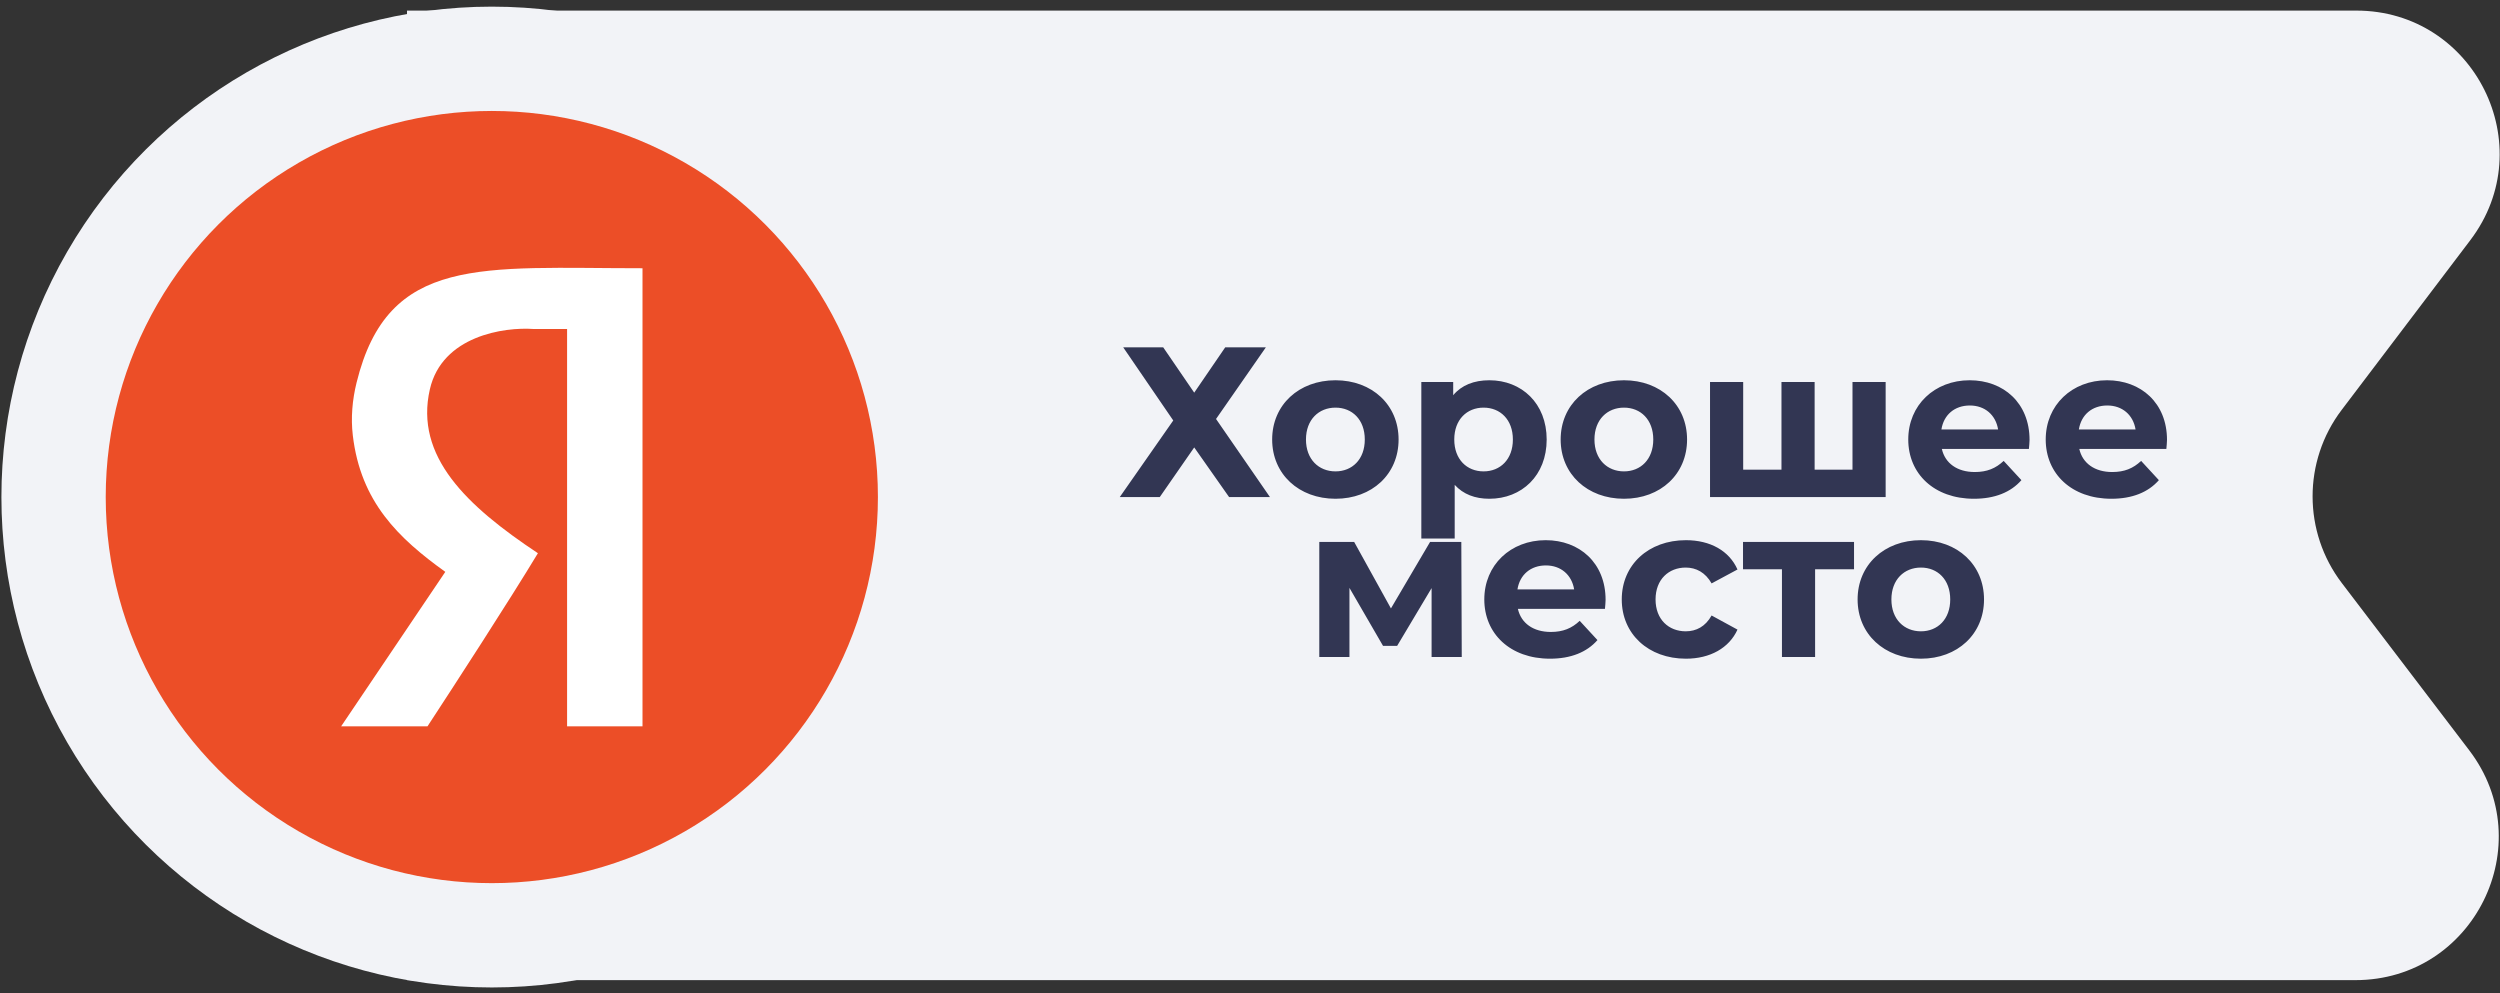
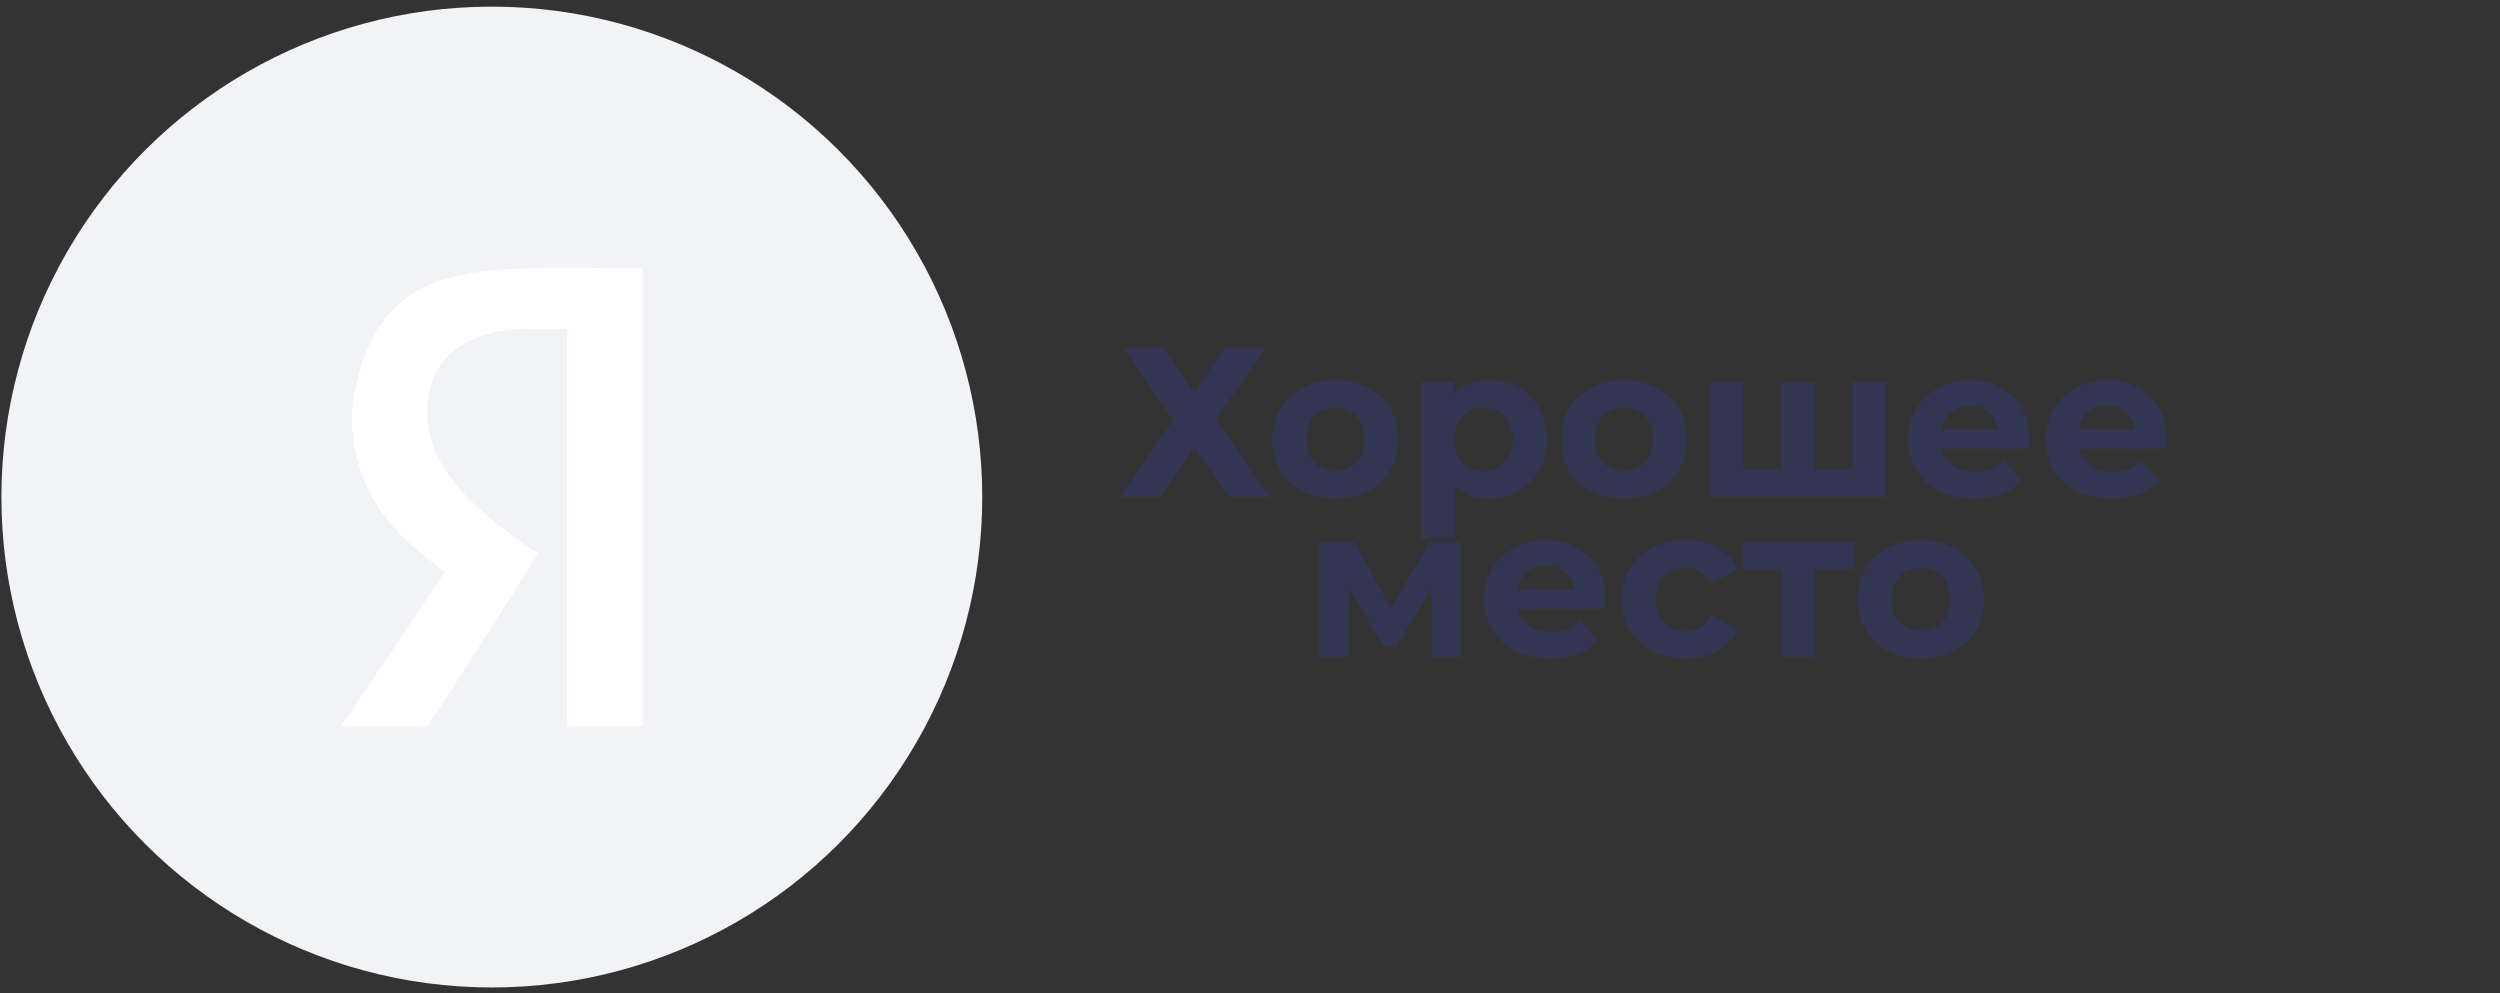
<svg xmlns="http://www.w3.org/2000/svg" width="297" height="118" viewBox="0 0 297 118" fill="none">
  <rect x="0" y="0" width="297" height="118" fill="#333333" stroke="none" />
-   <path d="M293.478 28.527L278.187 48.702C273.576 54.786 273.586 63.199 278.213 69.272L293.347 89.138C301.872 100.328 293.891 116.44 279.824 116.44L48.353 116.44L48.353 1.259L279.93 1.259C293.978 1.259 301.964 17.331 293.478 28.527Z" fill="#F2F3F7" />
  <circle cx="58.429" cy="59.05" r="58.261" transform="rotate(-90 58.429 59.05)" fill="#F2F3F7" />
-   <circle cx="58.428" cy="59.05" r="45.868" fill="#EC4E27" />
  <path d="M40.529 86.285H50.788C53.788 81.709 60.61 71.191 63.903 65.721C55.392 60.071 49.252 54.21 51.066 46.257C52.517 39.895 59.903 38.826 63.414 39.087H67.37V86.285H76.329V31.867C57.191 31.867 46.099 30.244 42.36 45.457C41.856 47.503 41.667 49.634 41.914 51.727C42.847 59.643 47.338 63.937 52.901 67.937L40.529 86.285Z" fill="white" />
  <path d="M133.436 41.261H138.188L141.873 46.648L145.558 41.261H150.386L144.465 49.774L150.869 59.05H146.015L141.873 53.154L137.782 59.05H133.029L139.382 49.952L133.436 41.261ZM158.656 59.253C154.31 59.253 151.133 56.331 151.133 52.214C151.133 48.097 154.31 45.175 158.656 45.175C163.001 45.175 166.152 48.097 166.152 52.214C166.152 56.331 163.001 59.253 158.656 59.253ZM158.656 56C160.638 56 162.137 54.577 162.137 52.214C162.137 49.85 160.638 48.427 158.656 48.427C156.673 48.427 155.149 49.85 155.149 52.214C155.149 54.577 156.673 56 158.656 56ZM176.935 45.175C180.772 45.175 183.745 47.919 183.745 52.214C183.745 56.508 180.772 59.253 176.935 59.253C175.232 59.253 173.834 58.719 172.818 57.601V63.98H168.854V45.378H172.64V46.953C173.631 45.759 175.105 45.175 176.935 45.175ZM176.249 56C178.231 56 179.73 54.577 179.73 52.214C179.73 49.85 178.231 48.427 176.249 48.427C174.266 48.427 172.767 49.85 172.767 52.214C172.767 54.577 174.266 56 176.249 56ZM192.928 59.253C188.582 59.253 185.406 56.331 185.406 52.214C185.406 48.097 188.582 45.175 192.928 45.175C197.273 45.175 200.424 48.097 200.424 52.214C200.424 56.331 197.273 59.253 192.928 59.253ZM192.928 56C194.91 56 196.409 54.577 196.409 52.214C196.409 49.85 194.91 48.427 192.928 48.427C190.946 48.427 189.421 49.85 189.421 52.214C189.421 54.577 190.946 56 192.928 56ZM220.076 45.378H224.015V59.05H203.151V45.378H207.09V55.797H211.639V45.378H215.578V55.797H220.076V45.378ZM241.11 52.265C241.11 52.57 241.059 53.002 241.034 53.332H230.691C231.072 55.035 232.521 56.077 234.604 56.077C236.053 56.077 237.095 55.645 238.035 54.755L240.144 57.042C238.874 58.491 236.968 59.253 234.503 59.253C229.776 59.253 226.701 56.28 226.701 52.214C226.701 48.122 229.827 45.175 233.995 45.175C238.01 45.175 241.11 47.868 241.11 52.265ZM234.02 48.173C232.216 48.173 230.92 49.266 230.64 51.019H237.374C237.095 49.291 235.799 48.173 234.02 48.173ZM257.44 52.265C257.44 52.57 257.389 53.002 257.363 53.332H247.02C247.402 55.035 248.85 56.077 250.934 56.077C252.382 56.077 253.424 55.645 254.365 54.755L256.474 57.042C255.203 58.491 253.297 59.253 250.832 59.253C246.106 59.253 243.031 56.28 243.031 52.214C243.031 48.122 246.156 45.175 250.324 45.175C254.339 45.175 257.44 47.868 257.44 52.265ZM250.349 48.173C248.545 48.173 247.249 49.266 246.97 51.019H253.704C253.424 49.291 252.128 48.173 250.349 48.173ZM173.656 78.05H170.073V69.867L165.981 76.728H164.304L160.314 69.841V78.05H156.731V64.378H160.873L165.244 72.281L169.895 64.378H173.605L173.656 78.05ZM190.744 71.265C190.744 71.57 190.693 72.002 190.668 72.332H180.325C180.706 74.035 182.155 75.076 184.238 75.076C185.687 75.076 186.729 74.644 187.669 73.755L189.778 76.042C188.508 77.491 186.602 78.253 184.137 78.253C179.41 78.253 176.335 75.28 176.335 71.214C176.335 67.122 179.461 64.174 183.628 64.174C187.644 64.174 190.744 66.868 190.744 71.265ZM183.654 67.173C181.85 67.173 180.554 68.266 180.274 70.019H187.008C186.729 68.291 185.433 67.173 183.654 67.173ZM200.288 78.253C195.841 78.253 192.665 75.331 192.665 71.214C192.665 67.097 195.841 64.174 200.288 64.174C203.16 64.174 205.422 65.42 206.413 67.656L203.338 69.308C202.601 68.012 201.508 67.427 200.263 67.427C198.255 67.427 196.68 68.825 196.68 71.214C196.68 73.603 198.255 75 200.263 75C201.508 75 202.601 74.441 203.338 73.12L206.413 74.797C205.422 76.983 203.16 78.253 200.288 78.253ZM220.259 64.378V67.631H215.634V78.05H211.695V67.631H207.07V64.378H220.259ZM228.205 78.253C223.86 78.253 220.683 75.331 220.683 71.214C220.683 67.097 223.86 64.174 228.205 64.174C232.551 64.174 235.702 67.097 235.702 71.214C235.702 75.331 232.551 78.253 228.205 78.253ZM228.205 75C230.187 75 231.687 73.577 231.687 71.214C231.687 68.85 230.187 67.427 228.205 67.427C226.223 67.427 224.698 68.85 224.698 71.214C224.698 73.577 226.223 75 228.205 75Z" fill="#323653" />
</svg>